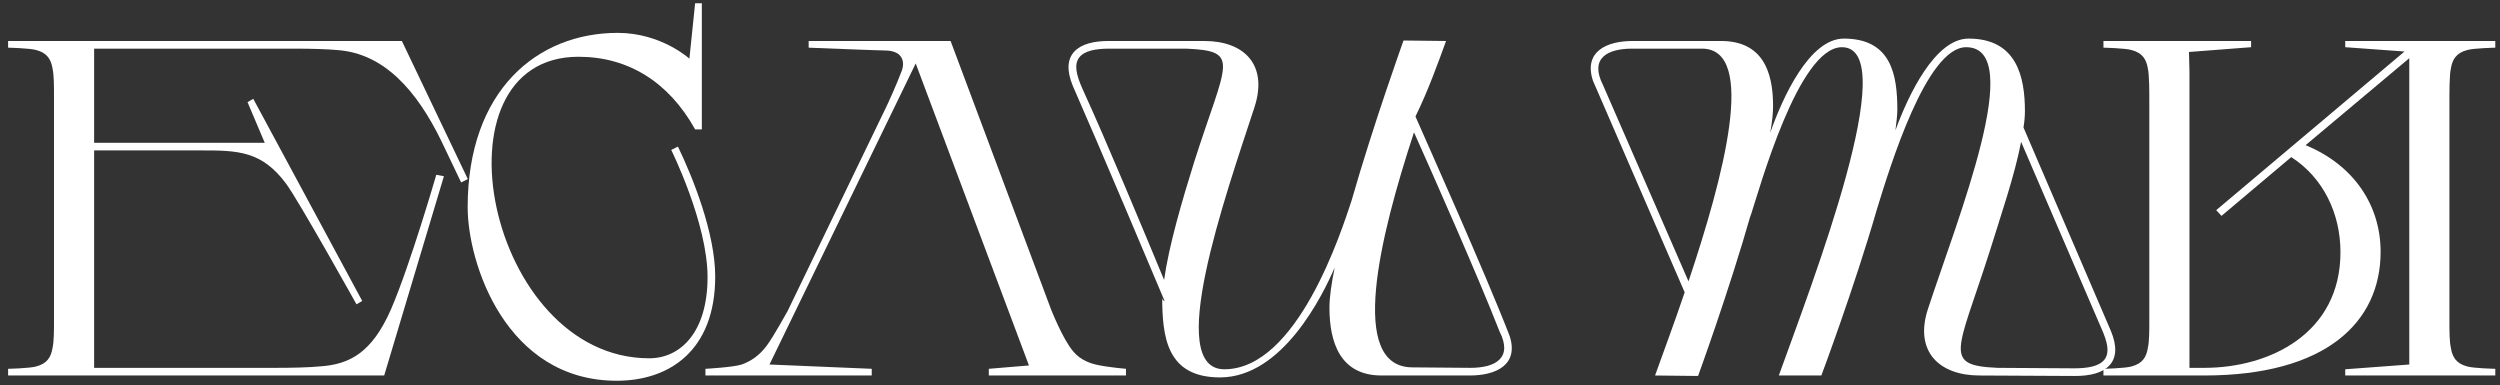
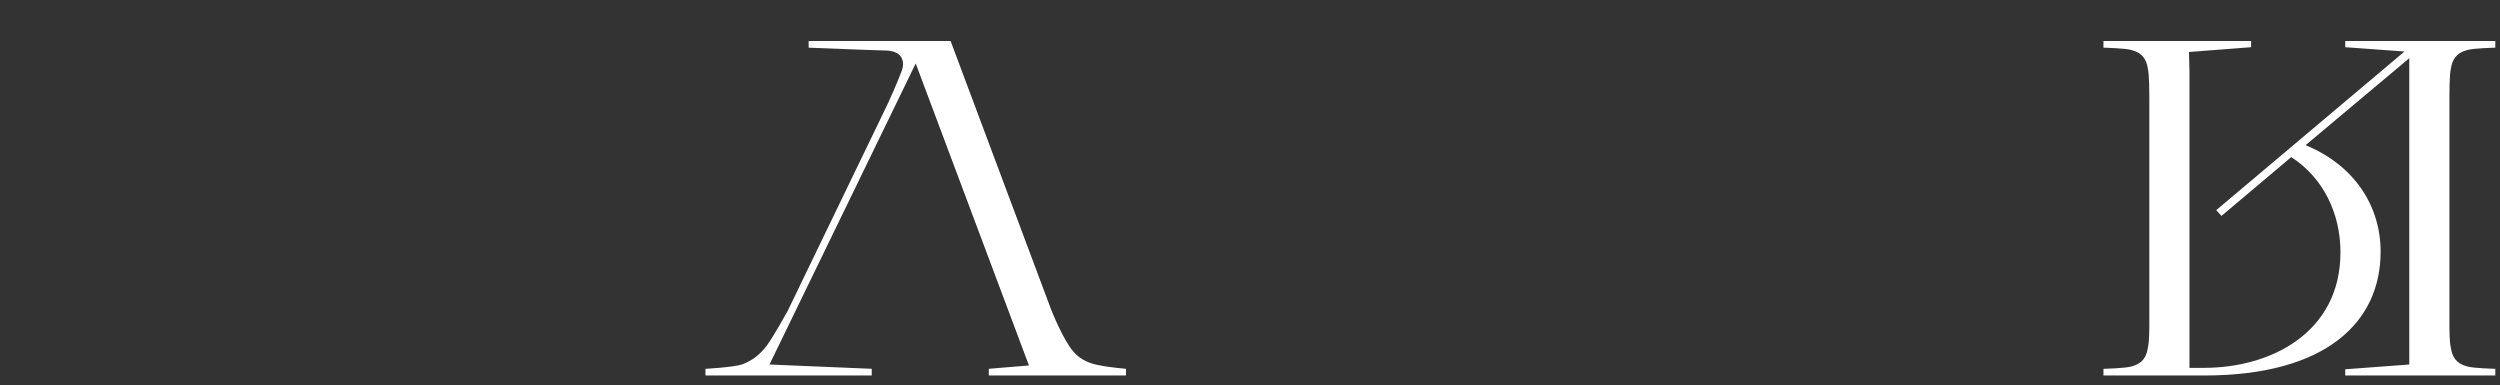
<svg xmlns="http://www.w3.org/2000/svg" width="253" height="39" viewBox="0 0 253 39" fill="none">
  <rect x="0" y="0" width="253" height="39" fill="#333333" stroke="none" />
-   <path d="M9.526 4.922V14.449H26.791L25.05 10.338L25.63 10L36.656 30.456L36.076 30.794C36.076 30.794 30.224 20.3 28.967 18.608C26.5 15.271 24.082 15.222 20.359 15.222H9.526V37.226H28C29.741 37.226 31.336 37.178 32.352 37.081C35.35 36.888 37.623 35.727 39.558 31.326C41.492 26.877 44.152 17.689 44.152 17.689L44.925 17.834L38.88 38H0.821V37.323C0.821 37.323 3.046 37.275 3.674 37.081C4.787 36.791 5.174 36.114 5.319 35.195C5.464 34.566 5.464 33.406 5.464 32.487V9.661C5.464 8.742 5.464 7.582 5.319 6.953C5.174 6.034 4.787 5.357 3.674 5.067C3.046 4.873 0.821 4.825 0.821 4.825V4.148H40.67L47.343 18.124L46.666 18.462L44.635 14.207C42.169 9.177 38.88 5.405 34.141 5.067C33.126 4.97 31.481 4.922 29.741 4.922H9.526Z" fill="white" />
-   <path d="M71.025 0.328V13.095H70.347C67.688 8.307 63.577 5.744 58.548 5.744C43.314 5.744 49.263 36.259 65.705 36.259C68.848 36.259 71.605 33.648 71.605 28.038C71.605 22.573 67.929 15.174 67.929 15.174L68.606 14.835C70.106 17.931 72.379 23.589 72.379 27.989C72.379 35.437 67.784 38.532 62.416 38.532C51.197 38.532 47.328 26.635 47.328 20.977C47.328 9.129 54.389 3.326 62.513 3.326C66.914 3.326 69.767 5.937 69.767 5.937L70.347 0.328H71.025Z" fill="white" />
  <path d="M100.068 37.323L104.131 36.984L92.669 6.421L77.871 36.888L88.22 37.323V38H71.391V37.323C71.391 37.323 74.147 37.178 75.066 36.888C75.985 36.549 76.807 36.017 77.581 35.002C78.355 33.938 79.564 31.713 79.709 31.471L89.478 11.257C89.913 10.386 90.735 8.549 91.267 7.146C91.557 6.324 91.412 5.212 89.768 5.115C89.091 5.115 81.837 4.825 81.837 4.825V4.148H96.2L106.355 31.278C106.355 31.278 107.564 34.373 108.628 35.582C109.354 36.453 110.369 36.791 111.095 36.936C112.207 37.178 113.948 37.323 113.948 37.323V38H100.068V37.323Z" fill="white" />
-   <path d="M123.901 37.371C131.3 37.371 135.749 23.395 136.764 20.349C138.989 12.563 142.036 4.1 142.036 4.1L146.34 4.148C145.566 6.276 144.55 9.129 143.245 11.789C144.212 14.013 150.305 27.603 152.771 33.986C153.739 36.936 151.369 38 148.758 38H139.811C135.604 38 134.54 34.615 134.54 31.133C134.54 30.117 134.733 28.715 135.072 27.071C133.863 29.875 129.8 38.193 123.465 38.193C118.049 38.193 117.614 34.083 117.614 29.972C117.614 30.214 117.614 30.407 117.856 30.456C116.985 28.376 111.085 14.4 108.57 8.694C107.265 5.55 109.006 4.1 112.342 4.148H121.869C125.932 4.148 128.35 6.566 126.947 10.87C123.901 20.155 117.856 37.371 123.901 37.371ZM117.807 28.328C118.291 24.846 119.645 20.252 120.854 16.383C124.094 6.227 125.641 5.164 120.032 4.922H112.294C110.94 4.922 109.731 5.115 109.199 5.841C108.715 6.518 108.861 7.485 109.586 9.081C111.859 14.013 115.921 23.782 117.807 28.328ZM143.051 13.288L143.099 13.385C139.618 23.976 136.377 37.178 142.954 37.178L148.806 37.226C151.369 37.226 153.11 36.211 151.756 33.551C149.628 28.086 144.937 17.495 143.051 13.288Z" fill="white" />
-   <path d="M198.974 4.777C194.96 4.777 191.285 16.818 189.931 21.219C187.658 29.102 184.321 38 184.321 38H180.017C183.354 28.715 192.639 4.777 186.4 4.777C181.999 4.777 178.082 19.043 177.115 21.993L177.212 21.606C174.987 29.44 171.844 38.048 171.844 38.048L167.491 38C168.265 35.824 169.377 32.874 170.49 29.585L161.205 8.162C160.237 5.212 162.607 4.148 165.219 4.148H174.165C178.372 4.148 179.436 7.243 179.436 10.725C179.436 11.45 179.34 12.369 179.146 13.433C180.404 9.854 183.112 3.906 186.594 3.906C191.43 3.906 192.01 7.63 192.01 11.112C192.01 11.692 191.913 12.369 191.817 13.191C193.122 9.613 195.83 3.906 199.216 3.906C204.1 3.906 204.922 7.775 204.922 11.257C204.922 11.741 204.874 12.321 204.777 12.901L213.627 33.502C214.933 36.646 213.192 38.097 209.855 38.048L200.328 38C196.266 38 193.703 35.582 195.105 31.278C198.152 21.993 205.116 4.777 198.974 4.777ZM170.877 28.473C174.407 17.931 177.889 4.922 172.231 4.922H165.17C162.607 4.922 160.866 5.937 162.22 8.597L170.877 28.473ZM204.535 14.352C203.907 17.689 202.456 21.896 201.344 25.475C198.103 35.63 196.556 36.984 202.166 37.226L209.903 37.275C211.257 37.275 212.466 37.081 212.998 36.356C213.482 35.679 213.337 34.712 212.611 33.116L204.535 14.352Z" fill="white" />
  <path d="M247.881 10.483V32.487C247.881 33.406 247.881 34.566 248.026 35.195C248.172 36.114 248.558 36.791 249.671 37.081C250.299 37.275 252.524 37.323 252.524 37.323V38H237.339V37.371L243.819 36.888V5.889L233.325 14.691C238.258 16.722 240.918 20.832 240.918 25.475C240.918 32.632 235.356 38 223.073 38H212.869V37.323C212.869 37.323 215.093 37.275 215.722 37.081C216.834 36.791 217.221 36.114 217.366 35.195C217.511 34.566 217.511 33.406 217.511 32.487V10.483C217.511 9.226 217.511 7.582 217.366 6.953C217.221 6.034 216.834 5.357 215.722 5.067C215.093 4.873 212.869 4.825 212.869 4.825V4.148H227.812V4.777L221.525 5.26L221.573 7.195V37.226H223.073C229.698 37.226 236.855 33.744 236.855 25.523C236.855 21.606 235.114 17.979 231.874 15.899L224.814 21.848L224.282 21.267L243.336 5.212L237.339 4.777V4.148H252.524V4.825C252.524 4.825 250.299 4.873 249.671 5.067C248.558 5.357 248.172 6.034 248.026 6.953C247.881 7.582 247.881 9.226 247.881 10.483Z" fill="white" />
</svg>